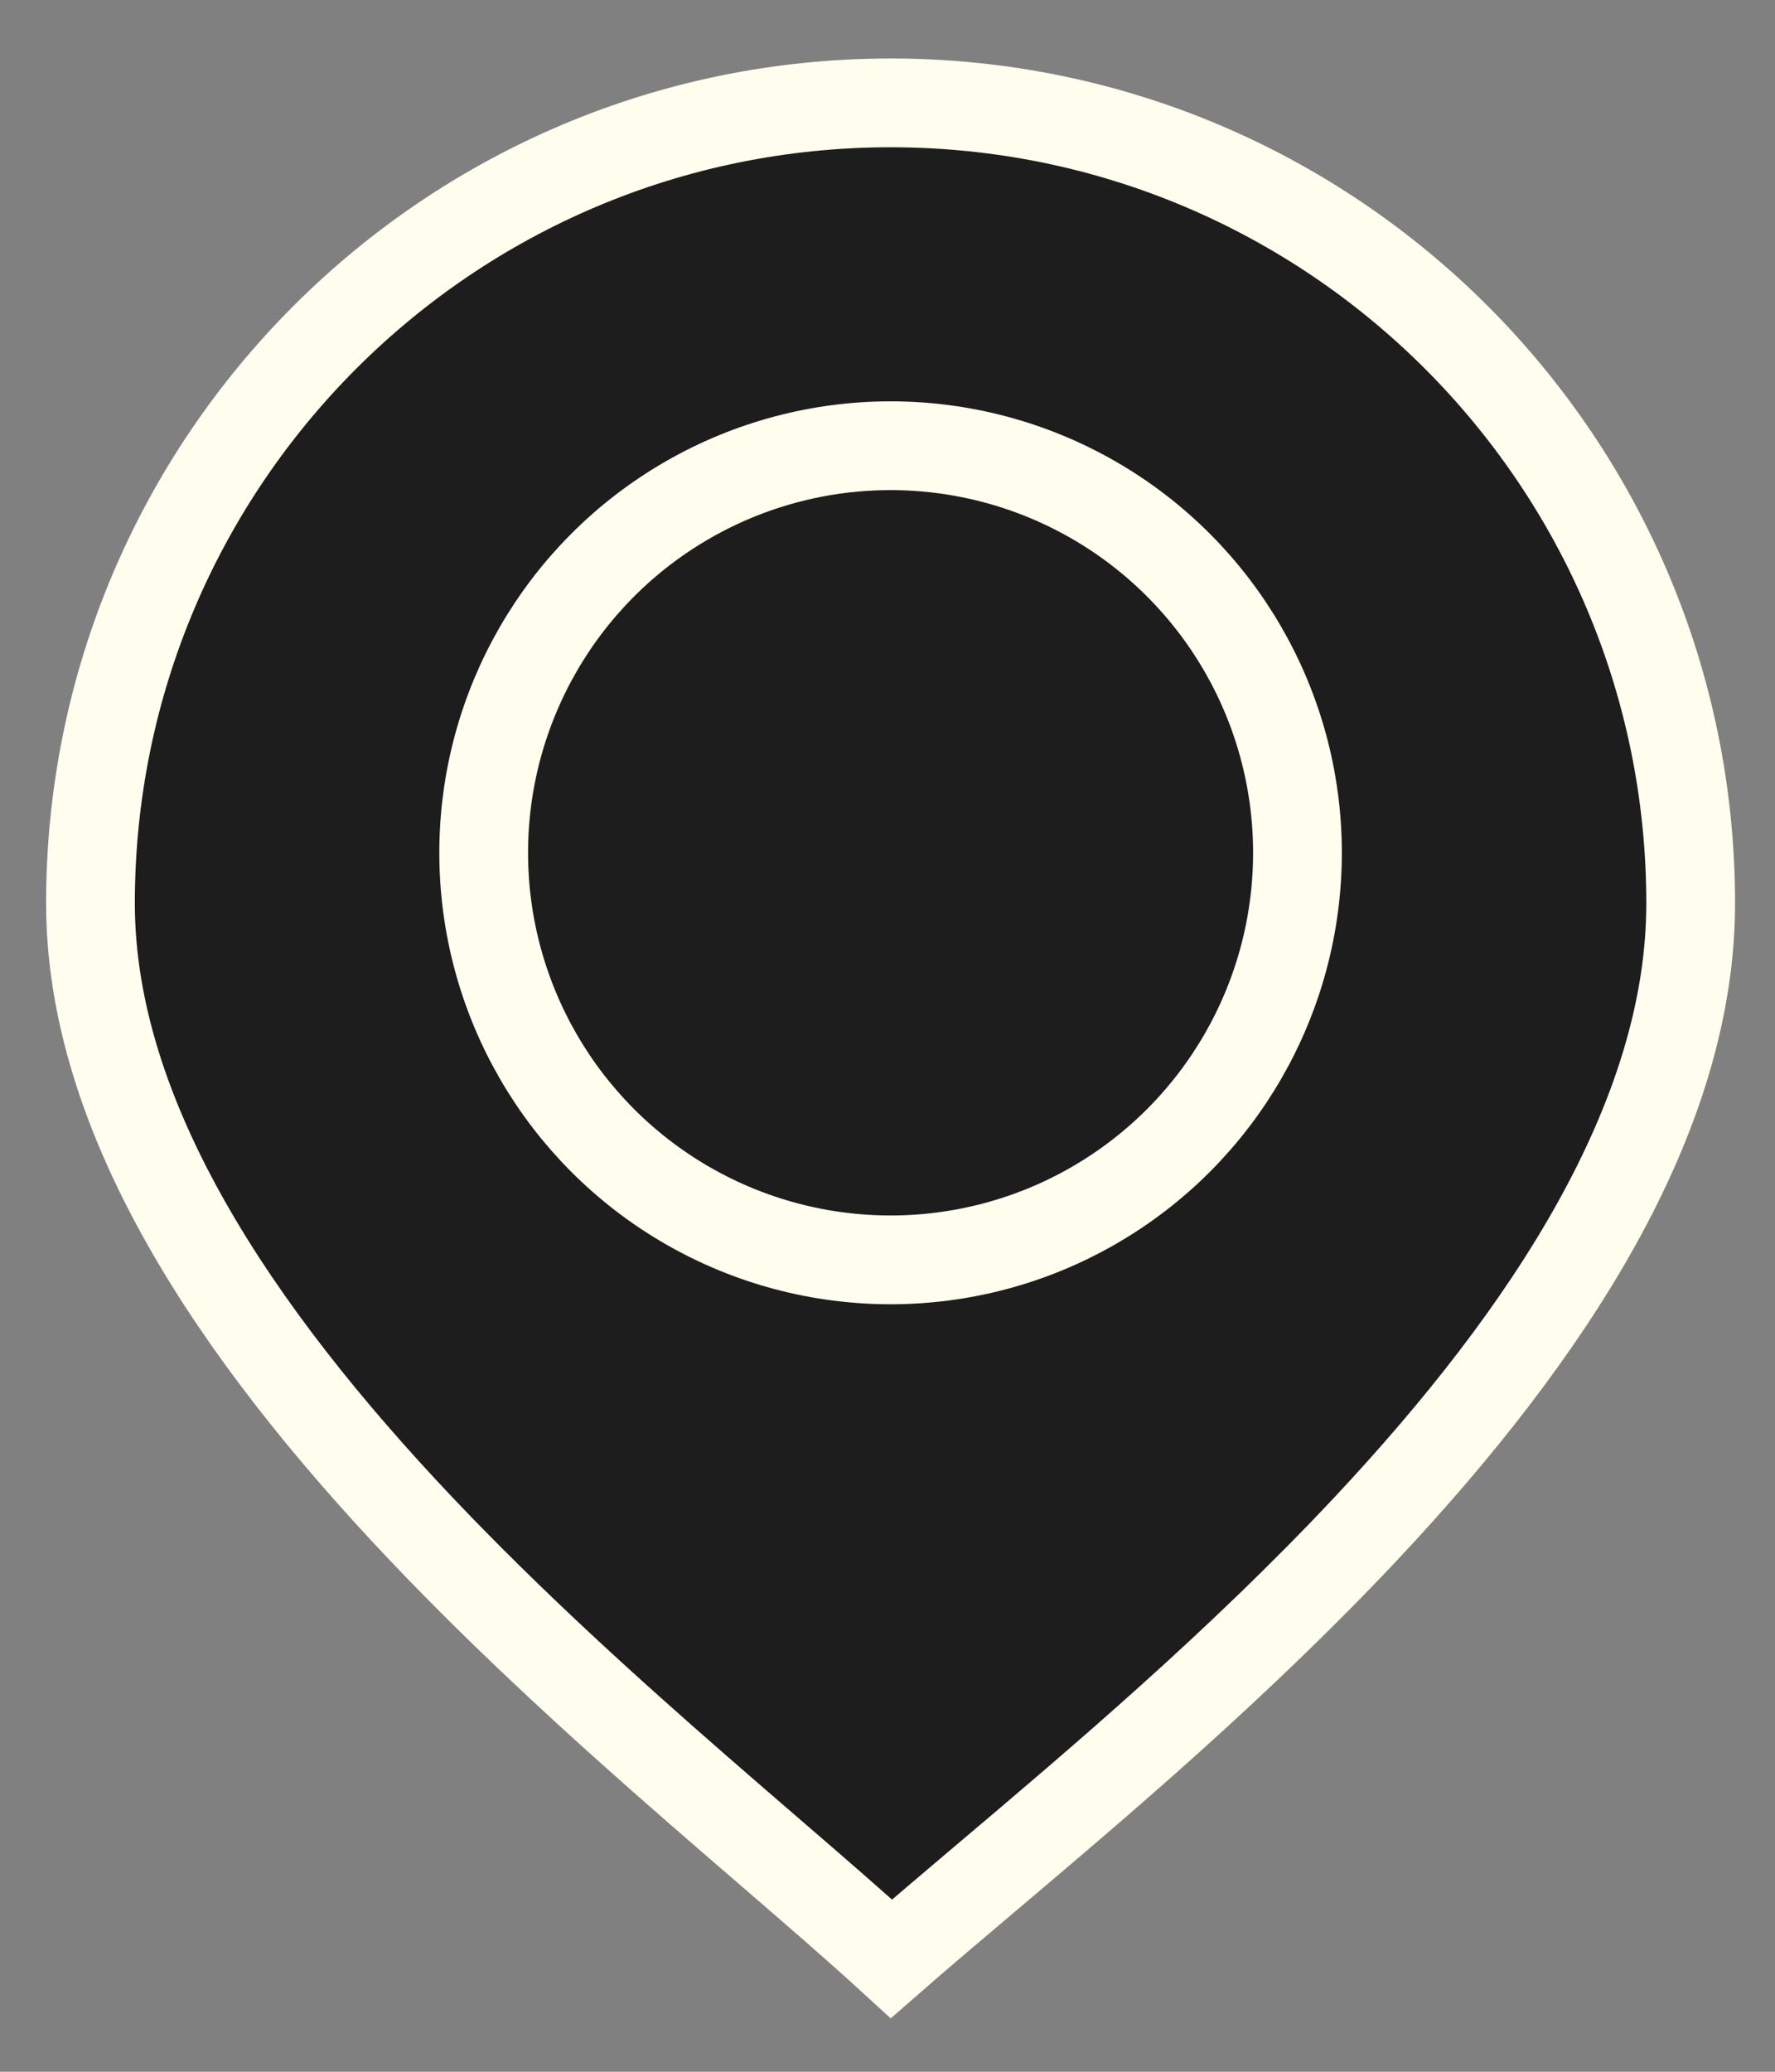
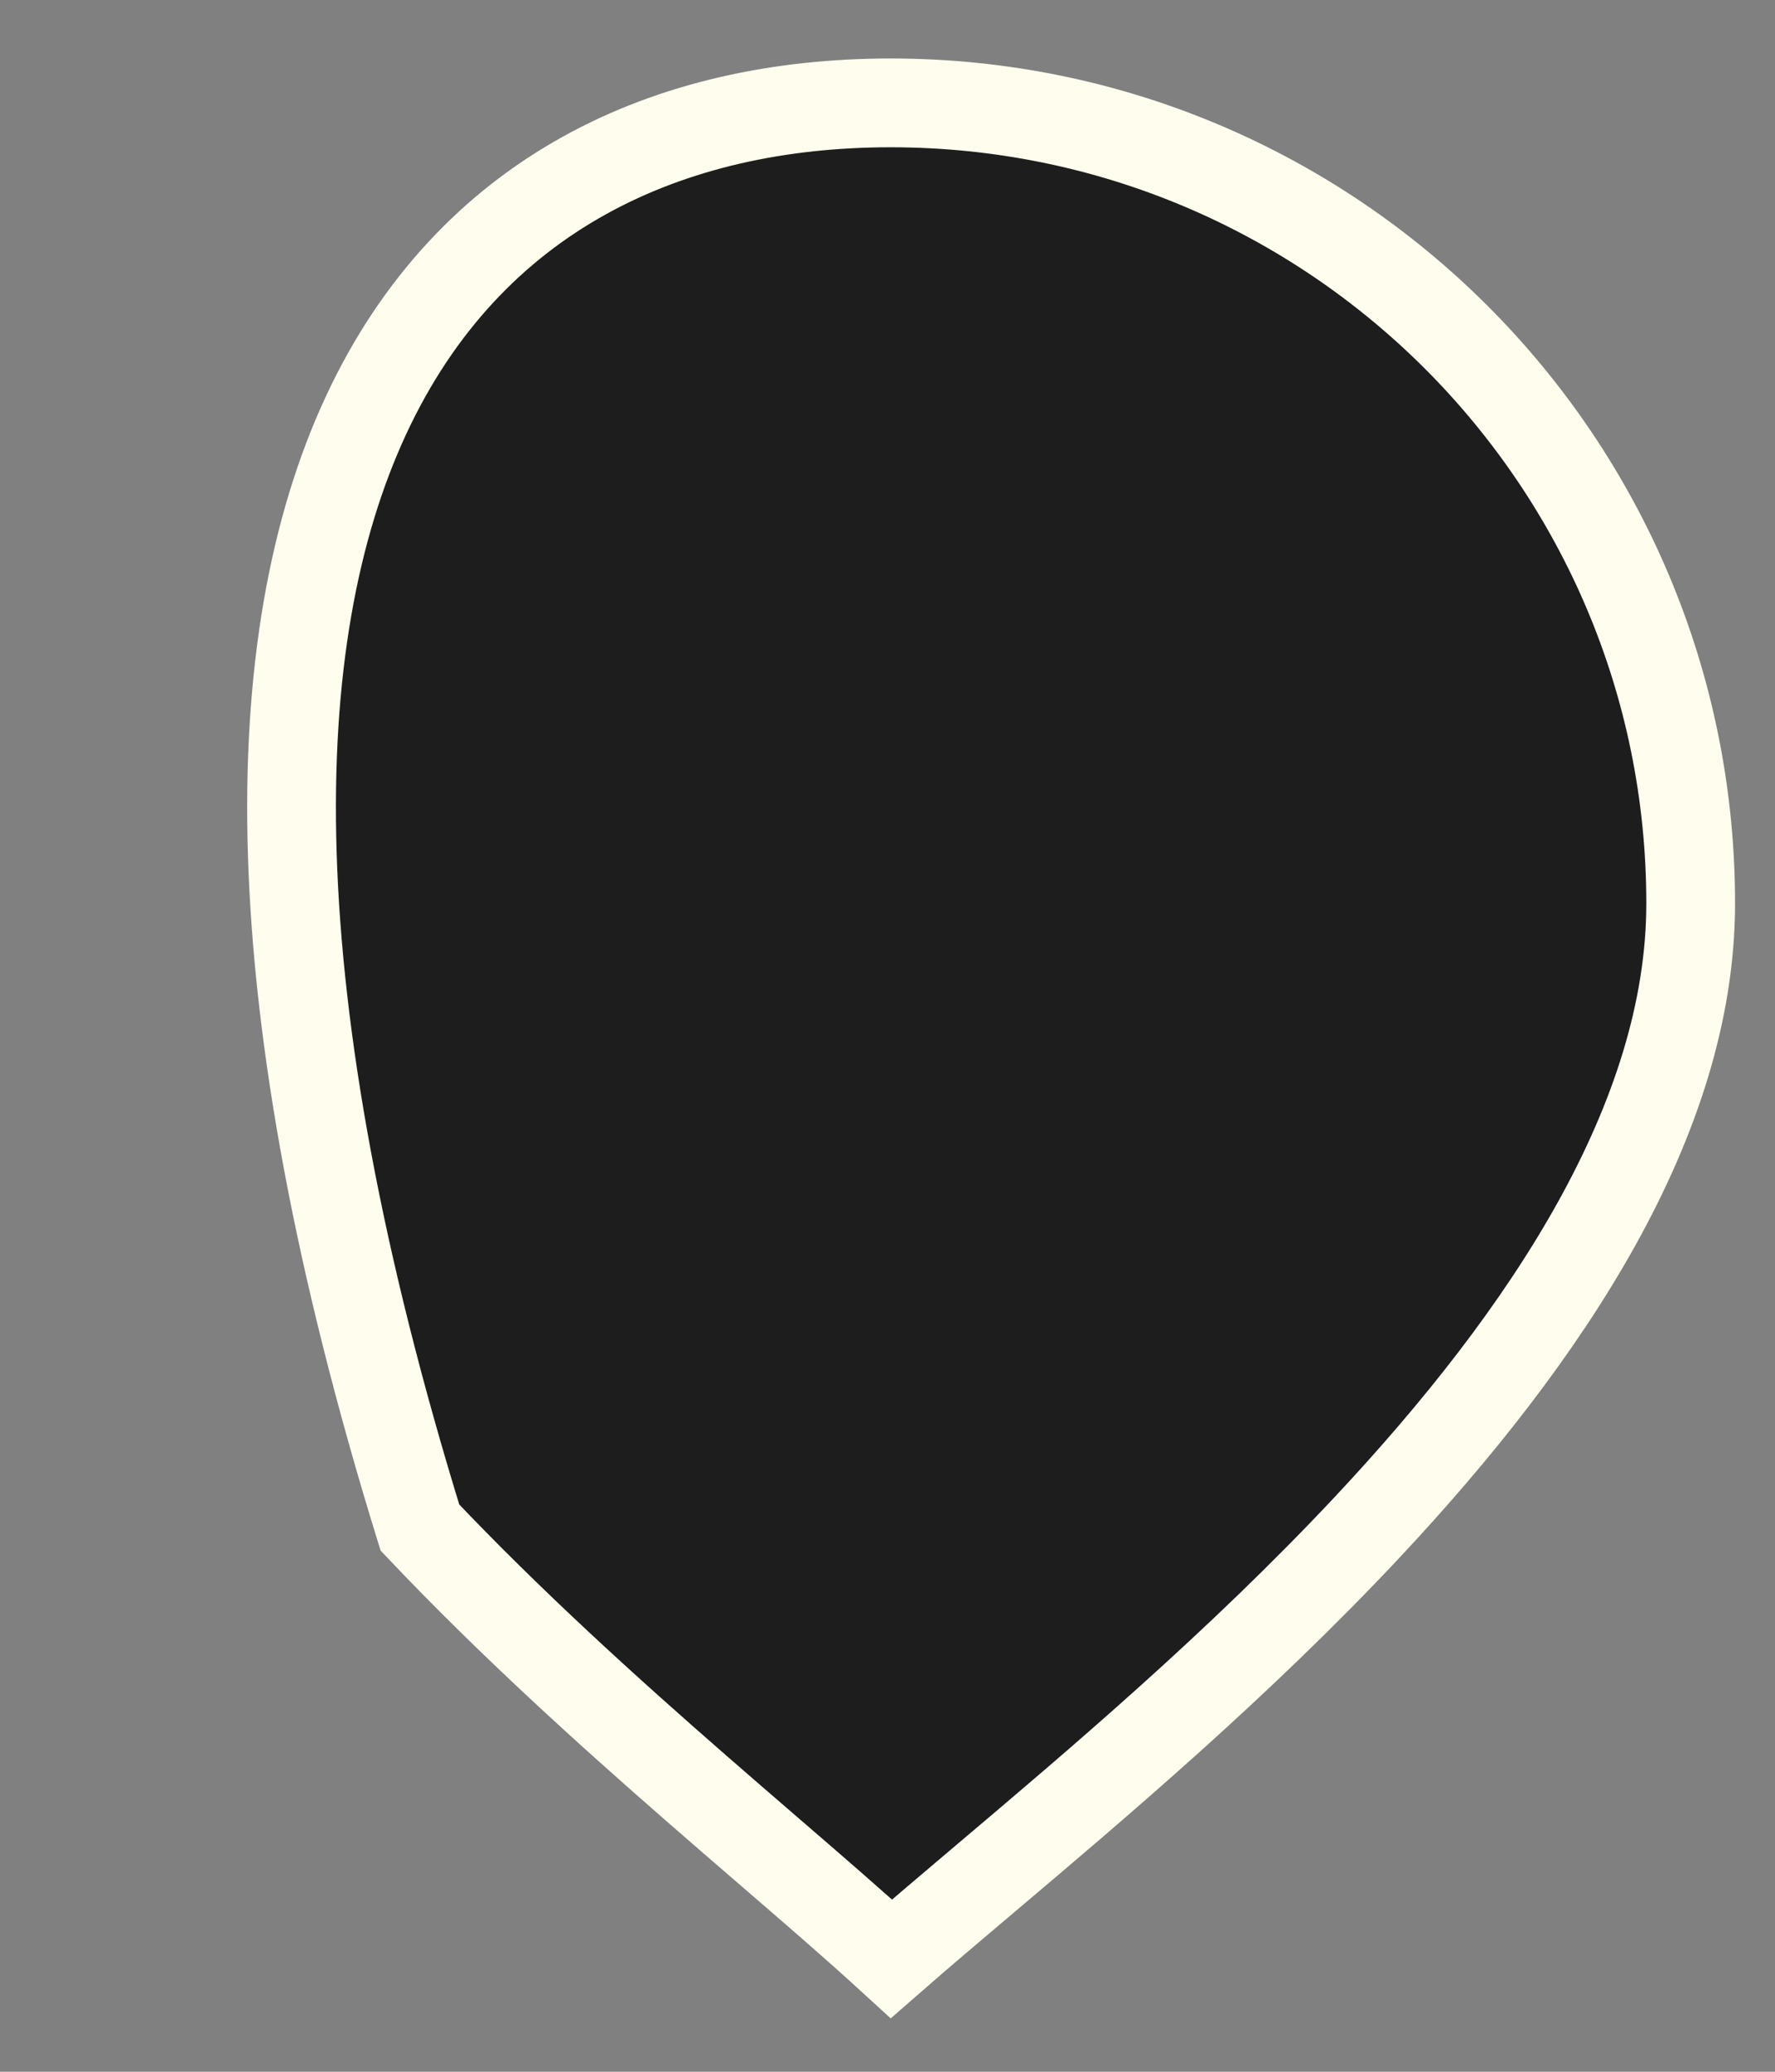
<svg xmlns="http://www.w3.org/2000/svg" width="30" height="35" viewBox="0 0 30 35" fill="none">
  <rect x="0" y="0" width="30" height="35" fill="#808080" stroke="none" />
-   <path d="M28.575 15.261C28.575 18.895 26.163 22.542 23.1 25.809C20.941 28.111 18.57 30.116 16.655 31.735C16.078 32.223 15.542 32.676 15.066 33.092C14.473 32.549 13.76 31.933 12.984 31.264C12.596 30.93 12.193 30.581 11.781 30.222C10.278 28.911 8.629 27.423 7.097 25.806C3.998 22.535 1.529 18.89 1.529 15.261C1.529 7.793 7.583 1.738 15.052 1.738C22.52 1.738 28.575 7.793 28.575 15.261Z" fill="#1D1D1D" stroke="#FFFDED" stroke-width="1.5" />
-   <circle cx="15.052" cy="14.407" r="6.877" stroke="#FFFDED" stroke-width="1.5" />
+   <path d="M28.575 15.261C28.575 18.895 26.163 22.542 23.1 25.809C20.941 28.111 18.57 30.116 16.655 31.735C16.078 32.223 15.542 32.676 15.066 33.092C14.473 32.549 13.76 31.933 12.984 31.264C12.596 30.93 12.193 30.581 11.781 30.222C10.278 28.911 8.629 27.423 7.097 25.806C1.529 7.793 7.583 1.738 15.052 1.738C22.52 1.738 28.575 7.793 28.575 15.261Z" fill="#1D1D1D" stroke="#FFFDED" stroke-width="1.5" />
</svg>